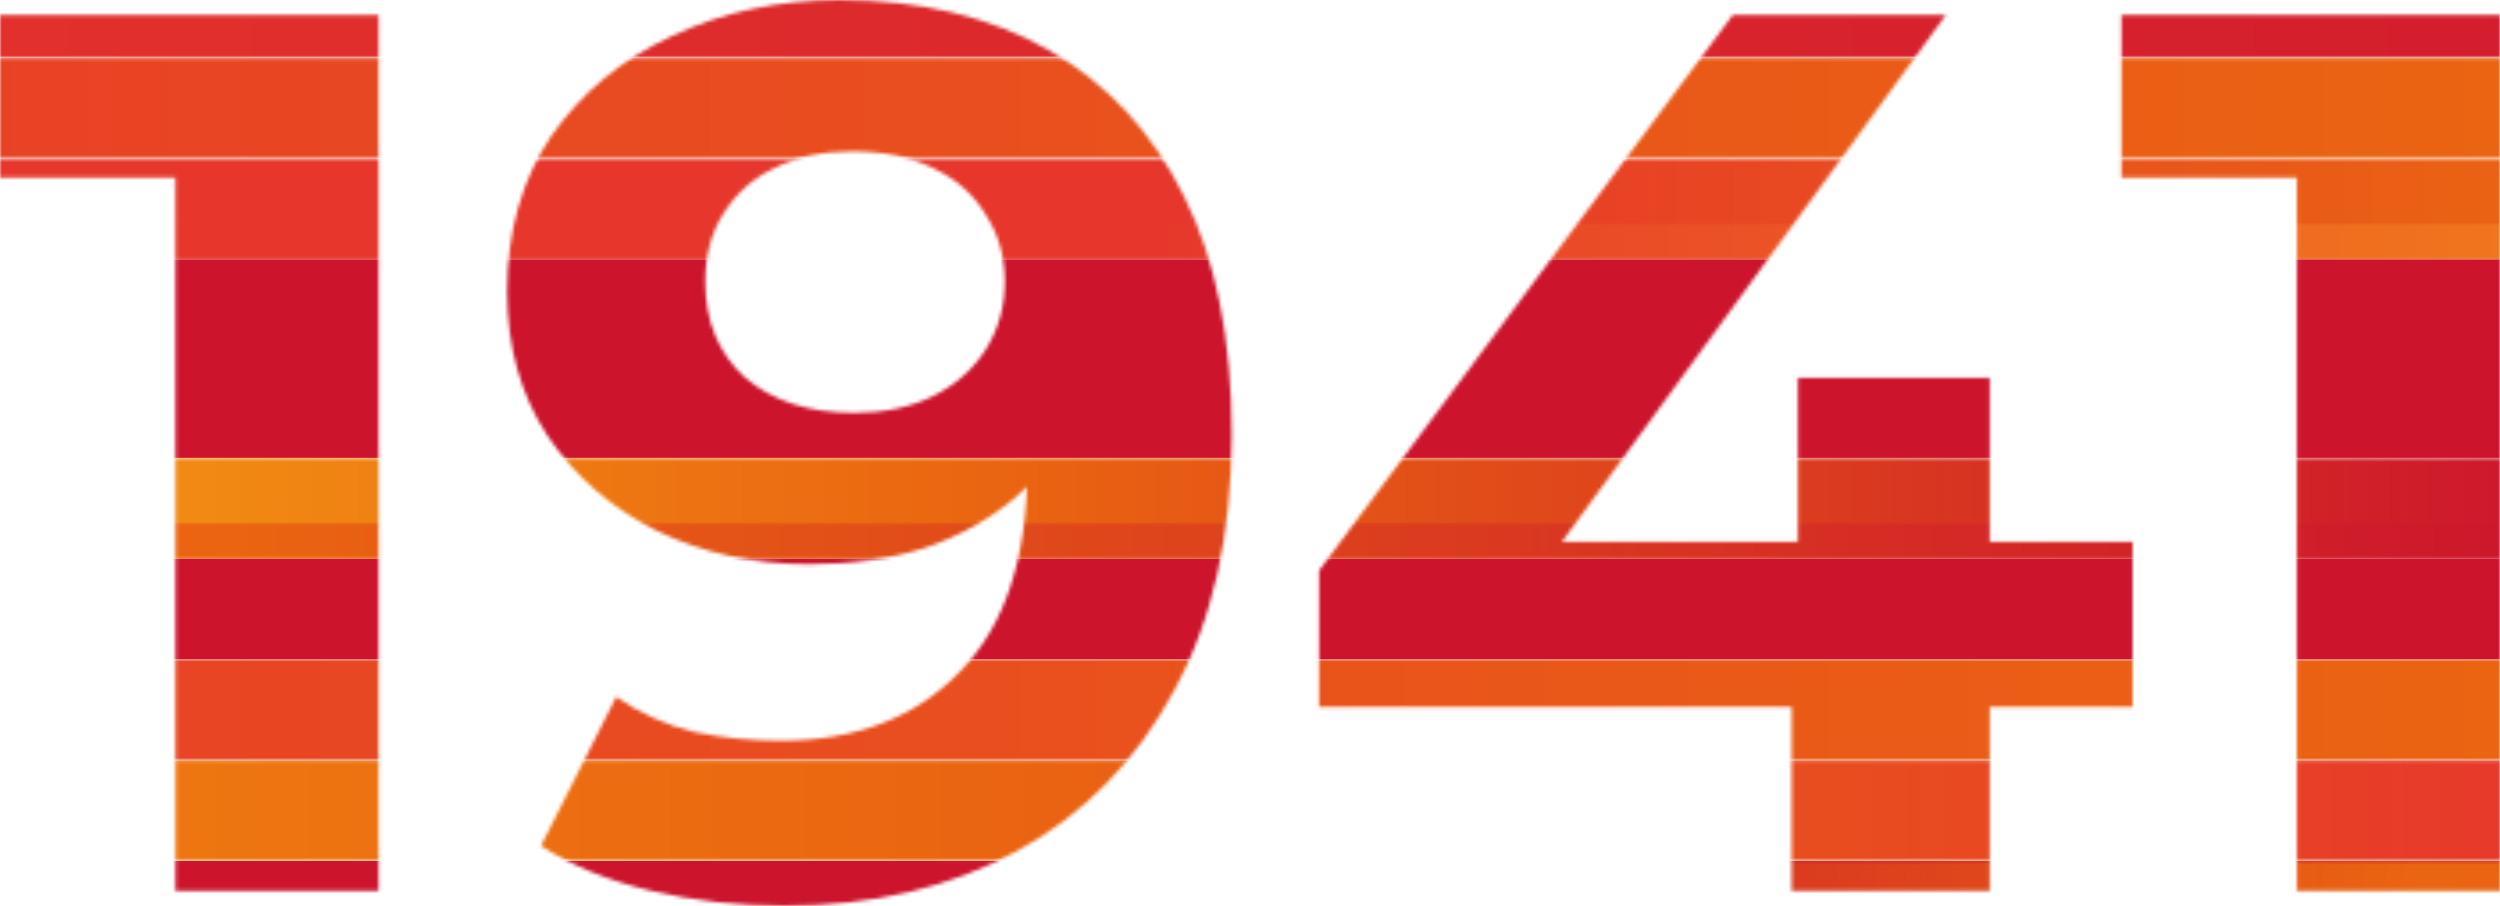
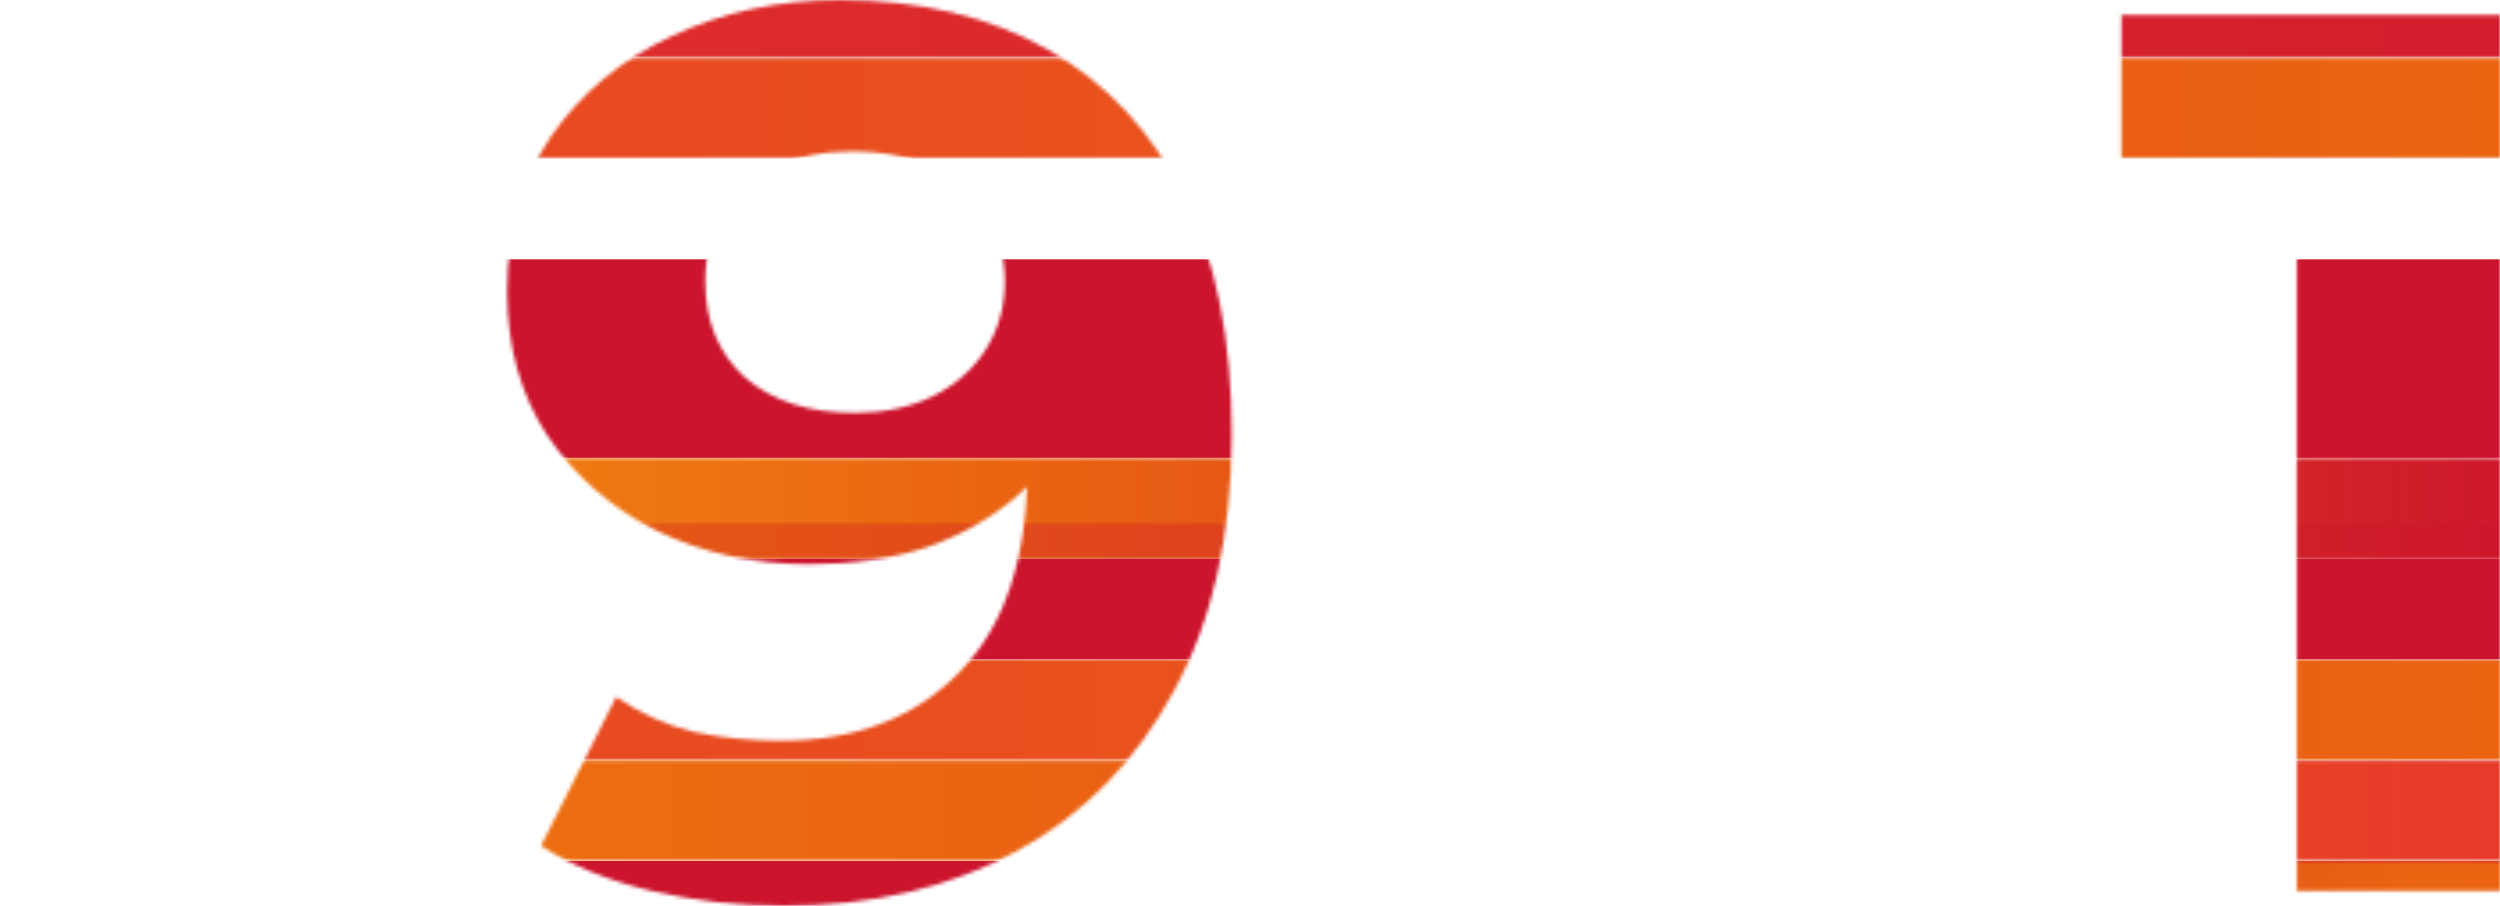
<svg xmlns="http://www.w3.org/2000/svg" width="701" height="254" viewBox="0 0 701 254" fill="none">
  <mask id="mask0_1345_187" style="mask-type:alpha" maskUnits="userSpaceOnUse" x="0" y="0" width="701" height="254">
-     <path d="M49.208 249.79V25.26L73.812 49.818H0V4.21H106.149V249.79H49.208Z" fill="white" />
    <path d="M235.356 0C258.086 0 277.652 4.678 294.055 14.033C310.457 23.389 323.111 37.071 332.015 55.08C340.92 72.855 345.372 95.075 345.372 121.738C345.372 150.038 339.982 174.011 329.203 193.657C318.659 213.304 304.014 228.273 285.268 238.564C266.522 248.855 244.729 254 219.891 254C207.003 254 194.584 252.597 182.633 249.79C170.683 246.983 160.372 242.773 151.702 237.16L172.792 195.412C179.587 200.089 186.851 203.364 194.584 205.235C202.317 206.872 210.401 207.691 218.836 207.691C239.926 207.691 256.68 201.259 269.099 188.395C281.753 175.531 288.079 156.47 288.079 131.21C288.079 127 287.962 122.322 287.728 117.177C287.494 112.031 286.908 106.886 285.971 101.74L301.436 116.475C297.452 125.597 291.829 133.315 284.565 139.63C277.301 145.711 268.865 150.389 259.257 153.663C249.65 156.703 238.871 158.224 226.921 158.224C211.221 158.224 196.927 155.066 184.039 148.751C171.386 142.436 161.193 133.549 153.46 122.088C145.961 110.628 142.212 97.18 142.212 81.743C142.212 64.903 146.313 50.402 154.514 38.24C162.95 26.078 174.198 16.723 188.257 10.174C202.551 3.391 218.251 0 235.356 0ZM238.871 42.45C230.67 42.45 223.523 43.971 217.431 47.011C211.338 49.818 206.534 54.028 203.02 59.641C199.505 65.02 197.747 71.452 197.747 78.936C197.747 90.163 201.496 99.168 208.995 105.95C216.728 112.499 226.921 115.773 239.574 115.773C247.776 115.773 255.04 114.253 261.366 111.213C267.927 107.938 272.965 103.494 276.48 97.881C279.995 92.268 281.753 85.953 281.753 78.936C281.753 71.92 279.995 65.722 276.48 60.343C273.2 54.729 268.396 50.402 262.069 47.362C255.743 44.087 248.01 42.45 238.871 42.45Z" fill="white" />
-     <path d="M369.877 198.218V159.978L485.868 4.21H545.621L432.09 159.978L404.323 151.909H597.992V198.218H369.877ZM502.388 249.79V198.218L504.145 151.909V105.95H557.923V249.79H502.388Z" fill="white" />
    <path d="M644.059 249.79V25.26L668.663 49.818H594.851V4.21H701V249.79H644.059Z" fill="white" />
  </mask>
  <g mask="url(#mask0_1345_187)">
    <path d="M1197.86 72.716H-139V128.392H1197.86V72.716Z" fill="#CC142D" />
    <path d="M1197.86 241.417H-139V267H1197.86V241.417Z" fill="#CC142D" />
    <mask id="mask1_1345_187" style="mask-type:luminance" maskUnits="userSpaceOnUse" x="-139" y="213" width="1337" height="29">
      <path d="M1197.86 213.14H-139V241.389H1197.86V213.14Z" fill="white" />
    </mask>
    <g mask="url(#mask1_1345_187)">
      <path d="M1197.86 213.14H-139V241.389H1197.86V213.14Z" fill="url(#paint0_linear_1345_187)" />
    </g>
    <mask id="mask2_1345_187" style="mask-type:luminance" maskUnits="userSpaceOnUse" x="-139" y="-13" width="1337" height="30">
      <path d="M1197.86 -12.06H-139V16.19H1197.86V-12.06Z" fill="white" />
    </mask>
    <g mask="url(#mask2_1345_187)">
      <path d="M1197.86 -12.06H-139V16.19H1197.86V-12.06Z" fill="url(#paint1_linear_1345_187)" />
    </g>
    <mask id="mask3_1345_187" style="mask-type:luminance" maskUnits="userSpaceOnUse" x="-139" y="16" width="1337" height="29">
      <path d="M1197.86 16.19H-139V44.439H1197.86V16.19Z" fill="white" />
    </mask>
    <g mask="url(#mask3_1345_187)">
      <path d="M1197.86 16.19H-139V44.439H1197.86V16.19Z" fill="url(#paint2_linear_1345_187)" />
    </g>
    <mask id="mask4_1345_187" style="mask-type:luminance" maskUnits="userSpaceOnUse" x="-139" y="184" width="1337" height="30">
      <path d="M1197.86 184.89H-139V213.139H1197.86V184.89Z" fill="white" />
    </mask>
    <g mask="url(#mask4_1345_187)">
      <path d="M1197.86 184.89H-139V213.139H1197.86V184.89Z" fill="url(#paint3_linear_1345_187)" />
    </g>
    <mask id="mask5_1345_187" style="mask-type:luminance" maskUnits="userSpaceOnUse" x="-139" y="241" width="1337" height="26">
      <path d="M1197.86 241.417H-139V267H1197.86V241.417Z" fill="white" />
    </mask>
    <g mask="url(#mask5_1345_187)">
      <path d="M1197.86 241.417H-139V267H1197.86V241.417Z" fill="url(#paint4_linear_1345_187)" />
    </g>
    <mask id="mask6_1345_187" style="mask-type:luminance" maskUnits="userSpaceOnUse" x="-139" y="44" width="1337" height="29">
-       <path d="M1197.86 44.439H-139V72.688H1197.86V44.439Z" fill="white" />
-     </mask>
+       </mask>
    <g mask="url(#mask6_1345_187)">
      <path d="M1197.86 44.439H-139V72.688H1197.86V44.439Z" fill="url(#paint5_linear_1345_187)" />
    </g>
    <mask id="mask7_1345_187" style="mask-type:luminance" maskUnits="userSpaceOnUse" x="-139" y="128" width="1337" height="29">
      <path d="M1197.86 128.392H-139V156.641H1197.86V128.392Z" fill="white" />
    </mask>
    <g mask="url(#mask7_1345_187)">
      <path d="M1197.86 128.392H-139V156.641H1197.86V128.392Z" fill="url(#paint6_linear_1345_187)" />
    </g>
    <path d="M1197.86 156.641H-139V184.89H1197.86V156.641Z" fill="#CC142D" />
    <mask id="mask8_1345_187" style="mask-type:luminance" maskUnits="userSpaceOnUse" x="-139" y="146" width="1337" height="11">
      <path d="M1197.86 146.544H-139V156.641H1197.86V146.544Z" fill="white" />
    </mask>
    <g mask="url(#mask8_1345_187)">
      <path d="M1197.86 146.544H-139V156.641H1197.86V146.544Z" fill="url(#paint7_linear_1345_187)" />
    </g>
    <mask id="mask9_1345_187" style="mask-type:luminance" maskUnits="userSpaceOnUse" x="-139" y="62" width="1337" height="11">
      <path d="M1197.86 62.591H-139V72.688H1197.86V62.591Z" fill="white" />
    </mask>
    <g mask="url(#mask9_1345_187)">
-       <path d="M1197.86 62.591H-139V72.688H1197.86V62.591Z" fill="url(#paint8_linear_1345_187)" />
-     </g>
+       </g>
  </g>
  <defs>
    <linearGradient id="paint0_linear_1345_187" x1="728.3" y1="227.276" x2="-614.54" y2="227.276" gradientUnits="userSpaceOnUse">
      <stop stop-color="#E7372C" />
      <stop offset="0.332" stop-color="#EA6411" />
      <stop offset="0.709" stop-color="#F28C12" />
      <stop offset="0.975" stop-color="#F7A413" />
      <stop offset="1" stop-color="#F7A413" />
    </linearGradient>
    <linearGradient id="paint1_linear_1345_187" x1="1062.01" y1="2.048" x2="-280.827" y2="2.048" gradientUnits="userSpaceOnUse">
      <stop stop-color="#CC142D" />
      <stop offset="0.975" stop-color="#E7372C" />
      <stop offset="1" stop-color="#E7372C" />
    </linearGradient>
    <linearGradient id="paint2_linear_1345_187" x1="1062.01" y1="30.3" x2="-280.827" y2="30.3" gradientUnits="userSpaceOnUse">
      <stop stop-color="#CC142D" />
      <stop offset="0.254" stop-color="#EA6511" />
      <stop offset="0.505" stop-color="#E9541B" />
      <stop offset="0.975" stop-color="#E7372C" />
      <stop offset="1" stop-color="#E7372C" />
    </linearGradient>
    <linearGradient id="paint3_linear_1345_187" x1="1062.01" y1="199.012" x2="-280.827" y2="199.012" gradientUnits="userSpaceOnUse">
      <stop stop-color="#CC142D" />
      <stop offset="0.254" stop-color="#EA6511" />
      <stop offset="0.505" stop-color="#E9541B" />
      <stop offset="0.975" stop-color="#E7372C" />
      <stop offset="1" stop-color="#E7372C" />
    </linearGradient>
    <linearGradient id="paint4_linear_1345_187" x1="338.783" y1="254.205" x2="1681.62" y2="254.205" gradientUnits="userSpaceOnUse">
      <stop stop-color="#CC142D" />
      <stop offset="0.254" stop-color="#EA6511" />
      <stop offset="0.505" stop-color="#E9541B" />
      <stop offset="0.975" stop-color="#E7372C" />
      <stop offset="1" stop-color="#E7372C" />
    </linearGradient>
    <linearGradient id="paint5_linear_1345_187" x1="1062.01" y1="58.563" x2="-280.827" y2="58.563" gradientUnits="userSpaceOnUse">
      <stop stop-color="#EA6511" />
      <stop offset="0.254" stop-color="#EA6511" />
      <stop offset="0.348" stop-color="#E9541B" />
      <stop offset="0.522" stop-color="#E7372C" />
      <stop offset="1" stop-color="#E7372C" />
    </linearGradient>
    <linearGradient id="paint6_linear_1345_187" x1="728.3" y1="142.498" x2="-614.54" y2="142.498" gradientUnits="userSpaceOnUse">
      <stop stop-color="#CC142D" />
      <stop offset="0.332" stop-color="#EA6411" />
      <stop offset="0.47" stop-color="#F08313" />
      <stop offset="0.617" stop-color="#F6A114" />
      <stop offset="0.975" stop-color="#F7A413" />
      <stop offset="1" stop-color="#F7A413" />
    </linearGradient>
    <linearGradient id="paint7_linear_1345_187" x1="728.3" y1="151.572" x2="-614.54" y2="151.572" gradientUnits="userSpaceOnUse">
      <stop stop-color="#CC142D" />
      <stop offset="0.494" stop-color="#EA6411" />
      <stop offset="1" stop-color="#EA6411" />
    </linearGradient>
    <linearGradient id="paint8_linear_1345_187" x1="324.582" y1="67.657" x2="1667.42" y2="67.657" gradientUnits="userSpaceOnUse">
      <stop stop-color="#E7372C" />
      <stop offset="0.494" stop-color="#F7A413" />
      <stop offset="1" stop-color="#F7A413" />
    </linearGradient>
  </defs>
</svg>